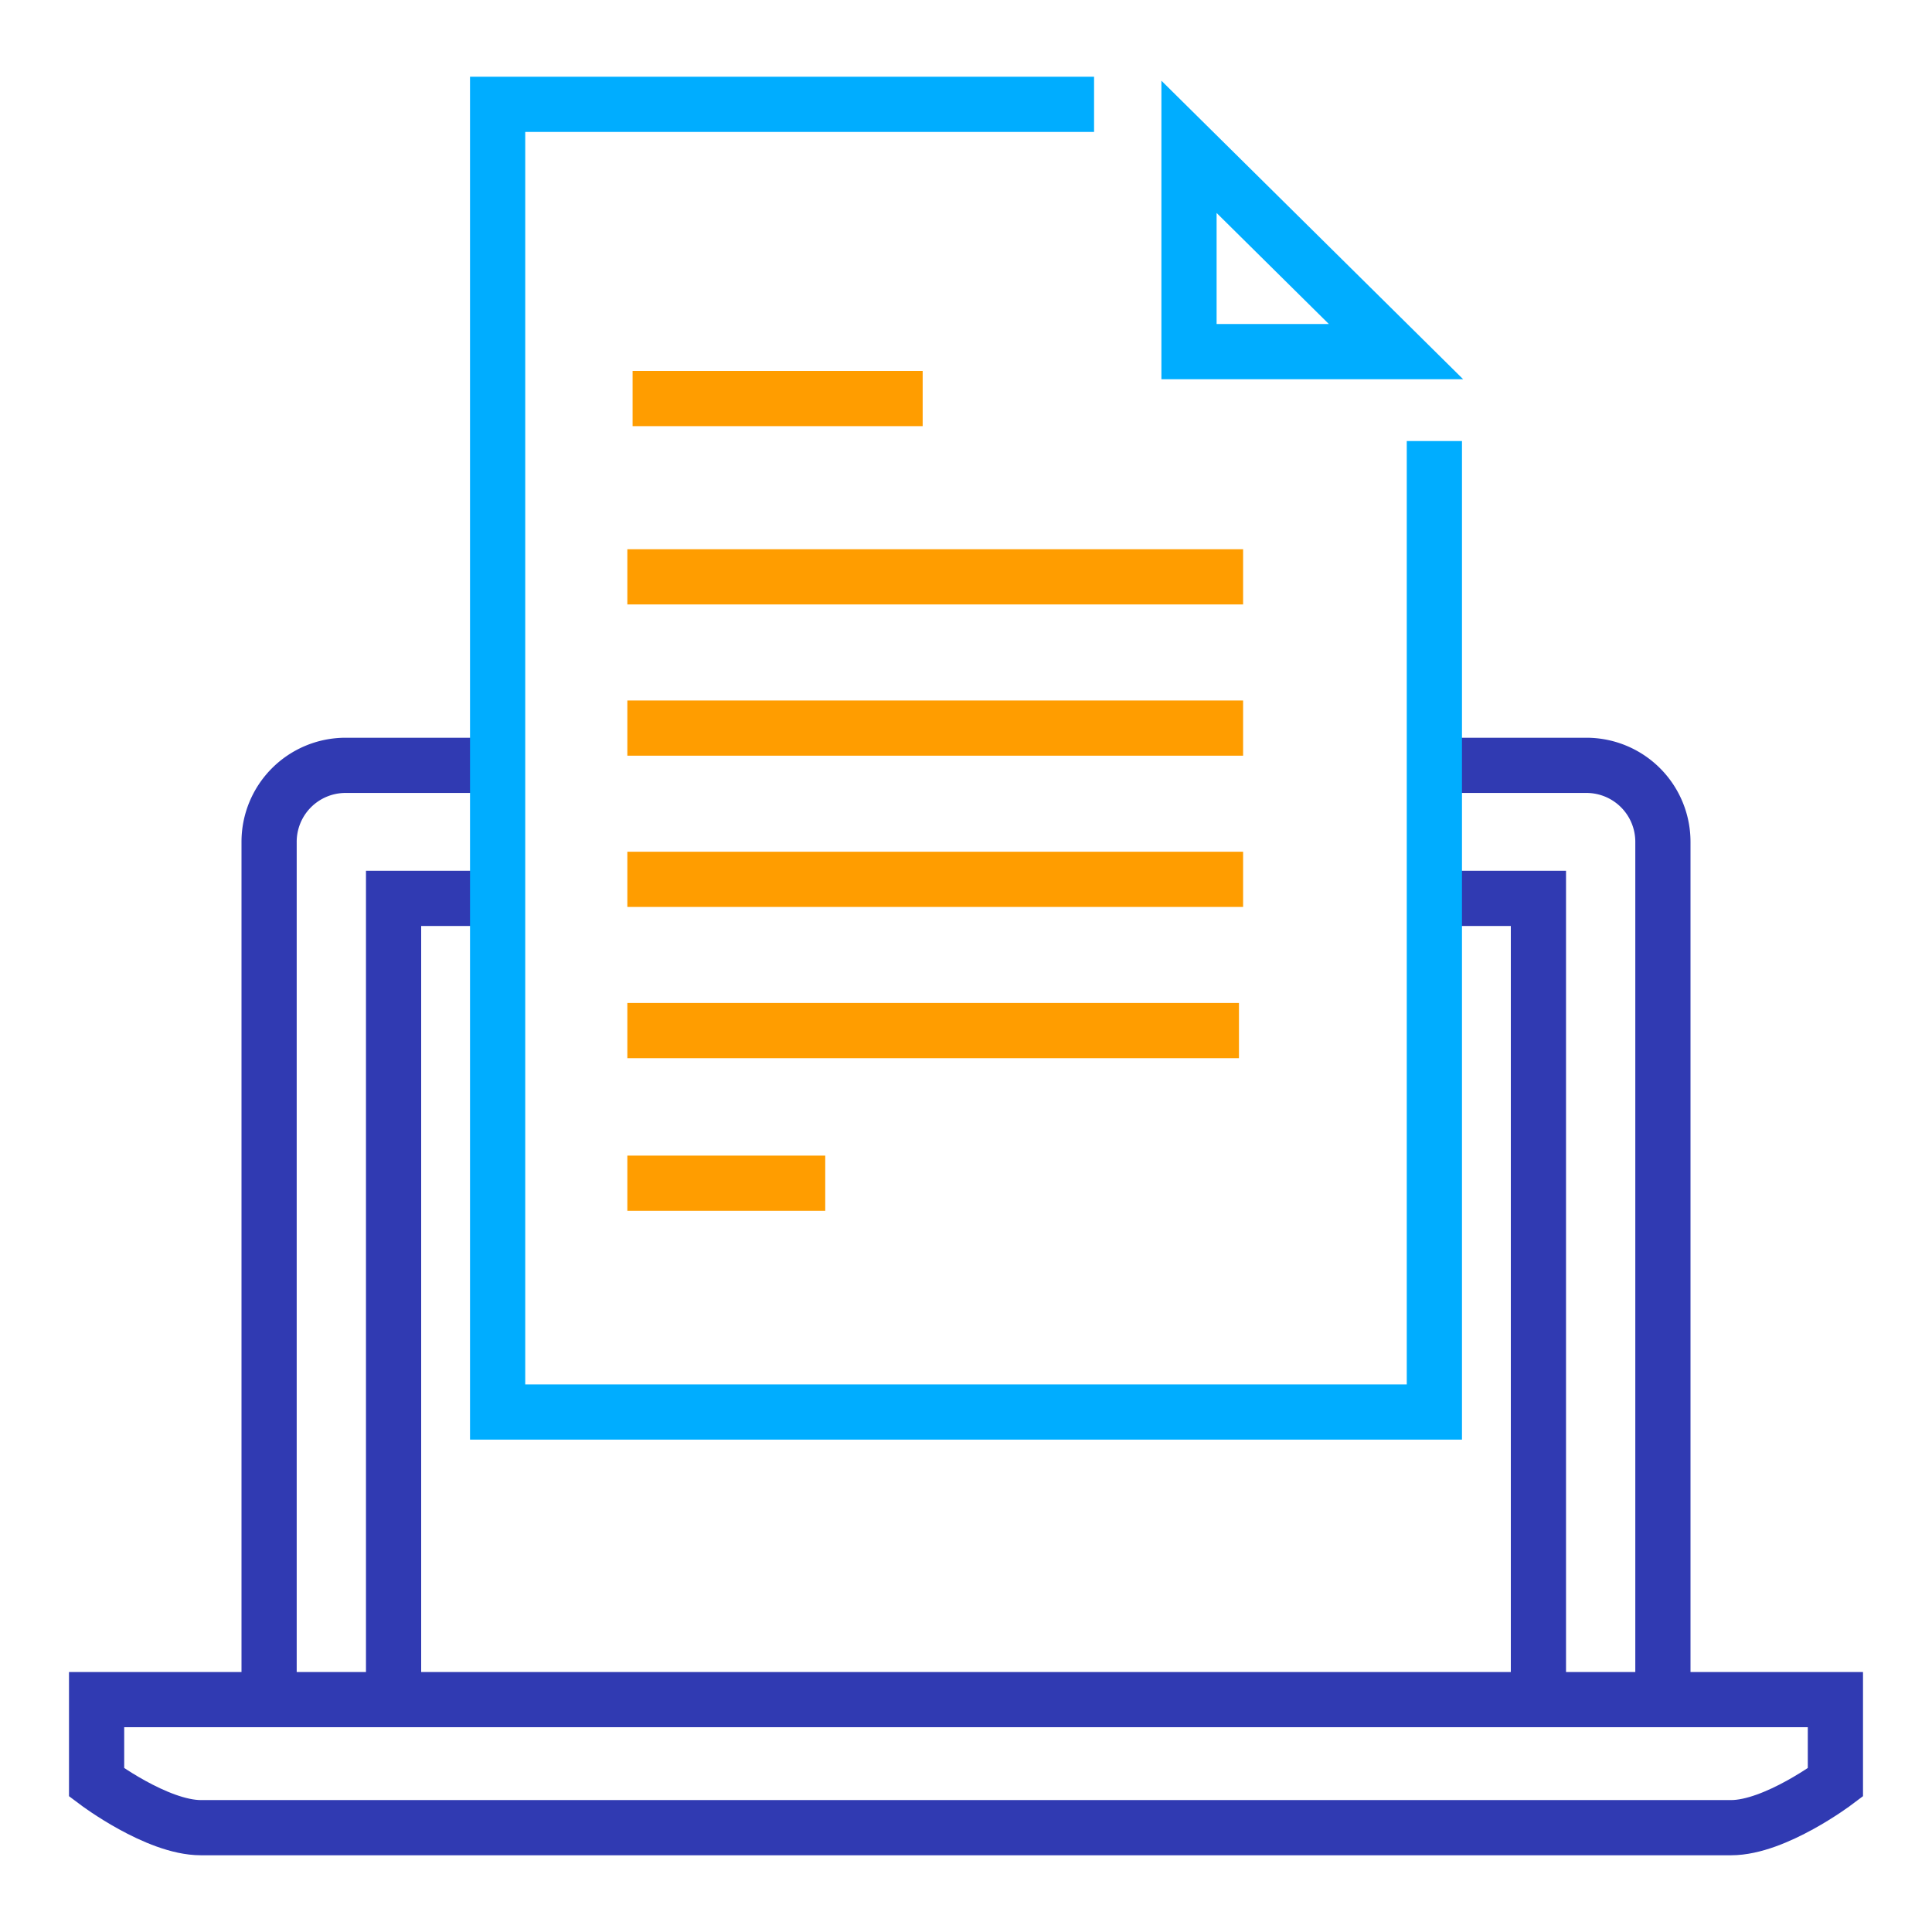
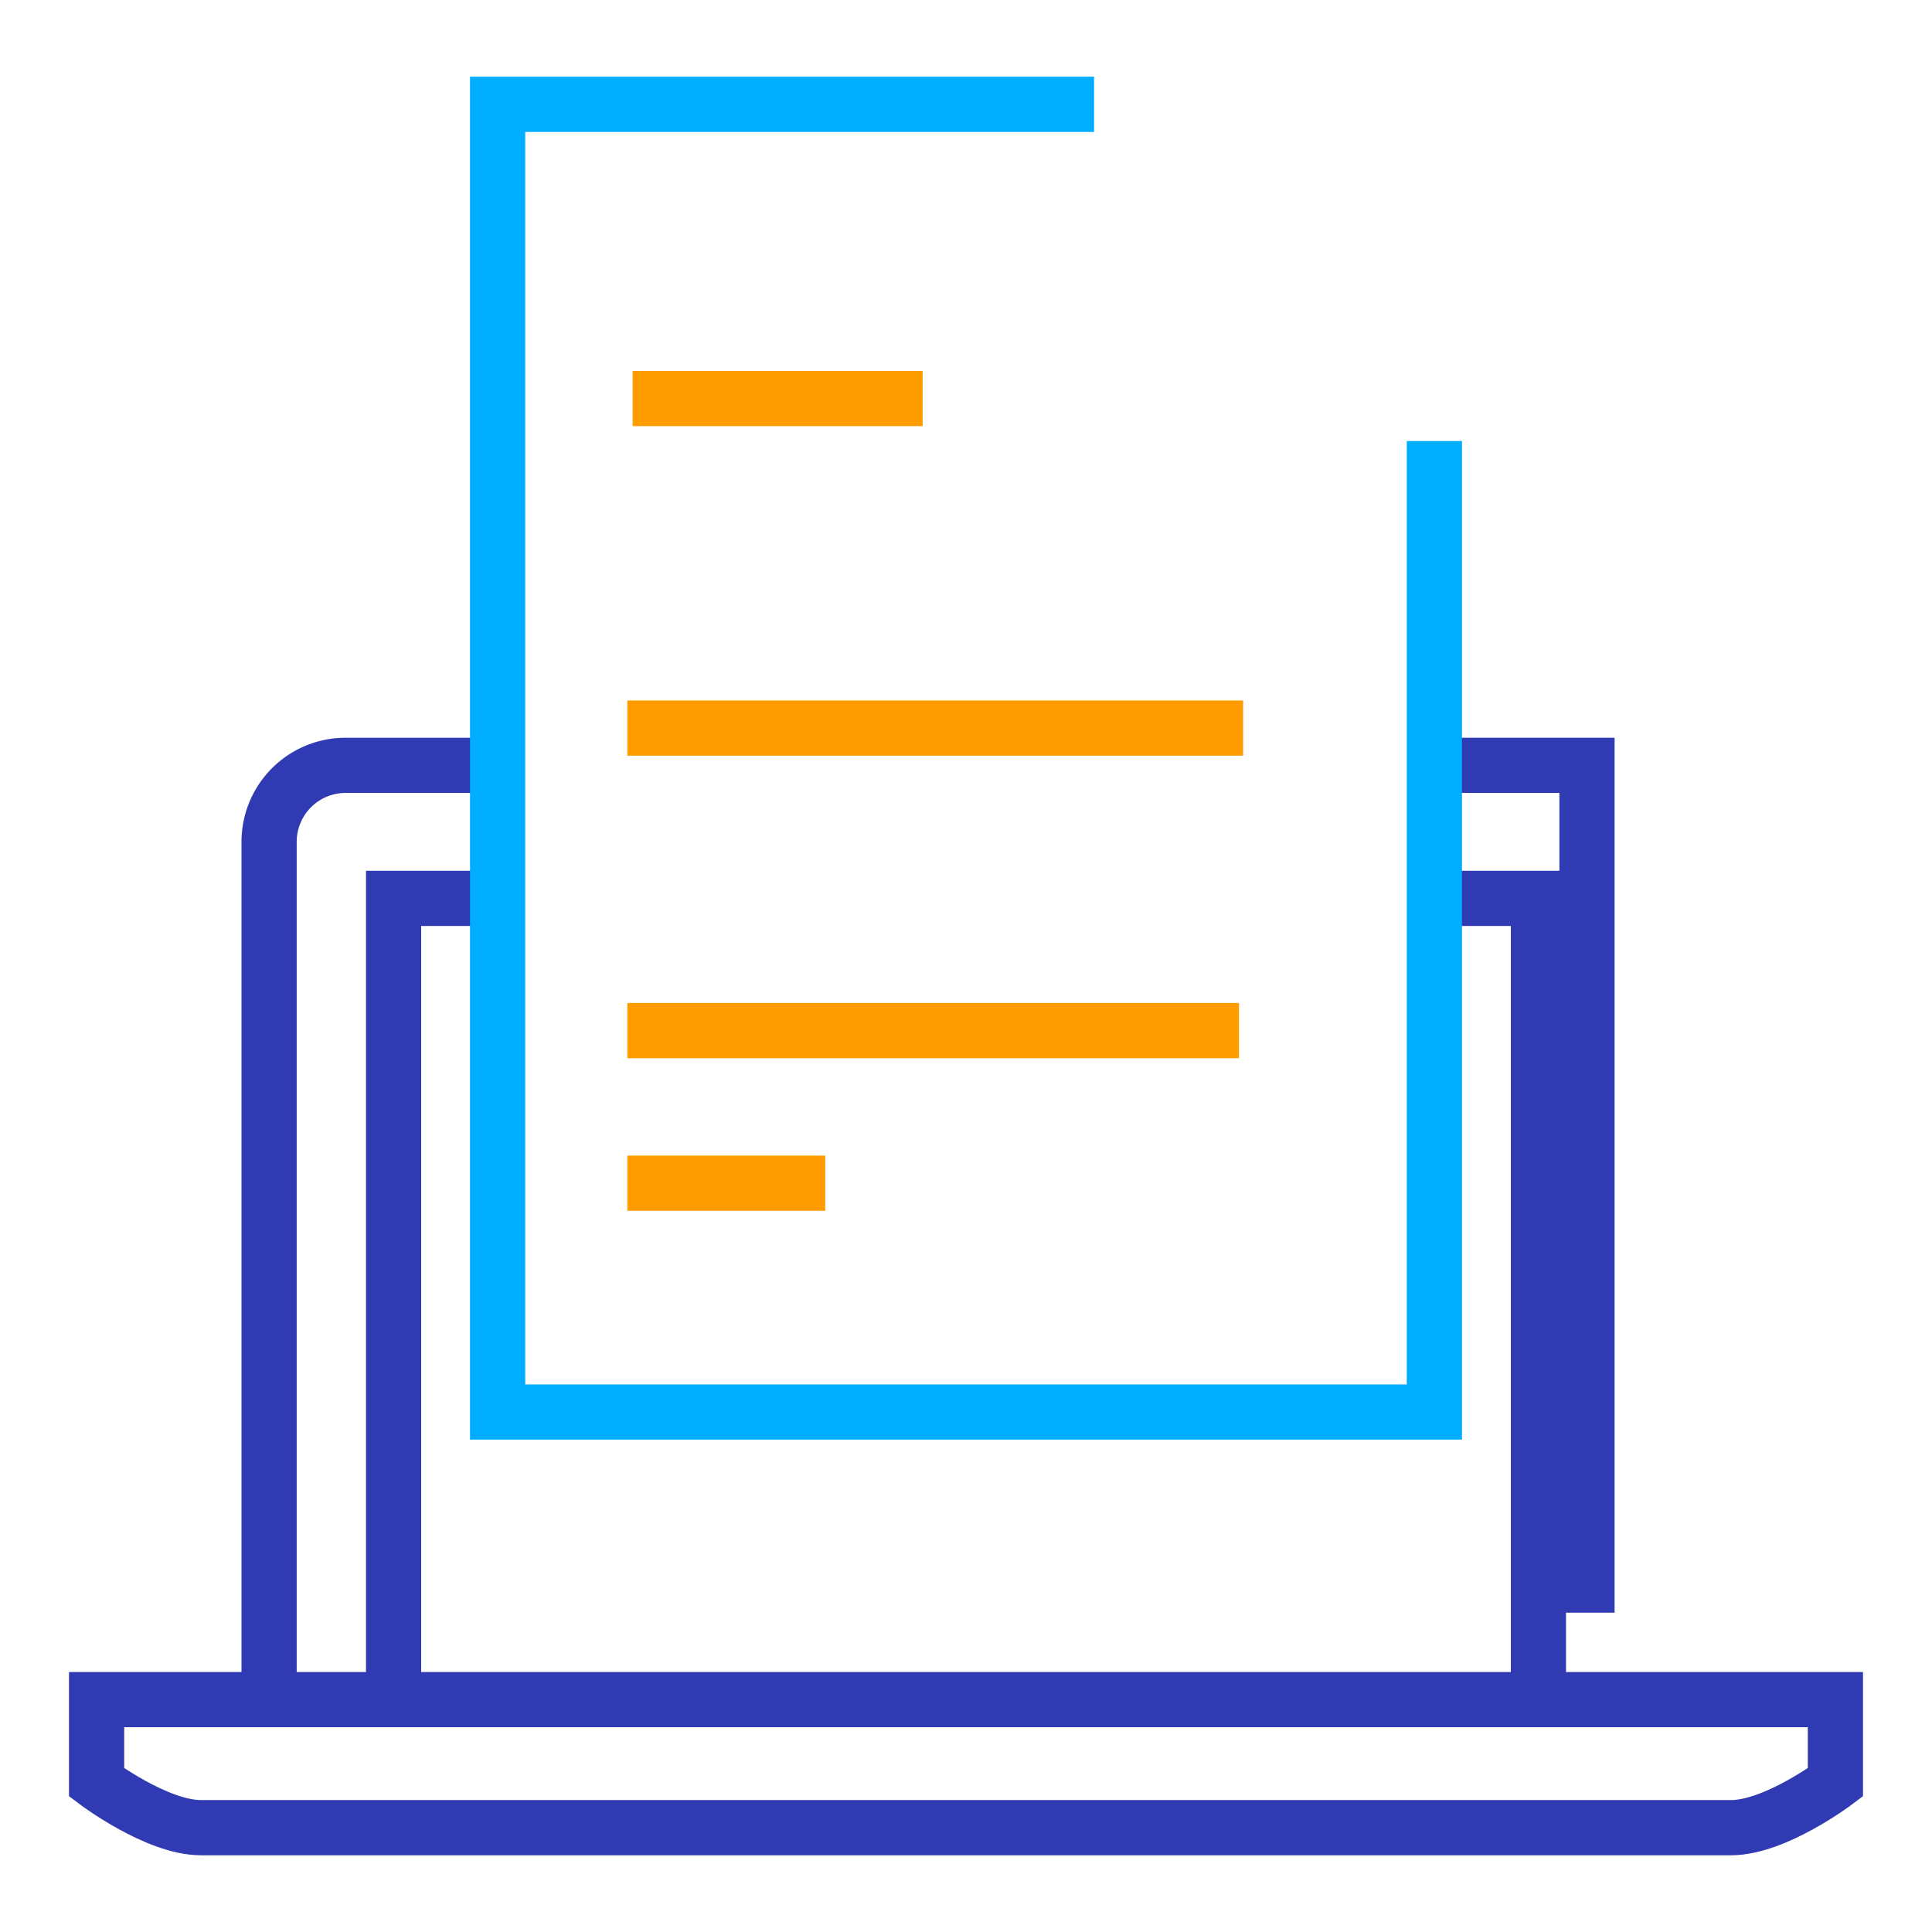
<svg xmlns="http://www.w3.org/2000/svg" id="Layer_1" data-name="Layer 1" viewBox="0 0 70 70">
  <defs>
    <style>.cls-1,.cls-2,.cls-3{fill:none;stroke-width:2px;}.cls-1{stroke:#303ab2;}.cls-2{stroke:#00adff;}.cls-3{stroke:#ff9d00;}</style>
  </defs>
  <title>Icons2018</title>
-   <path class="cls-1" d="M51.61,27.73H57.5a2.77,2.77,0,0,1,2.75,2.78v30.7" />
+   <path class="cls-1" d="M51.61,27.73H57.5v30.7" />
  <path class="cls-1" d="M9.75,61.21V30.51a2.77,2.77,0,0,1,2.75-2.78H18" />
  <polyline class="cls-1" points="17.68 32.55 14.26 32.55 14.26 60.89" />
  <polyline class="cls-1" points="55.74 60.89 55.74 32.55 51.61 32.55" />
  <path class="cls-1" d="M3.5,61.58v3s2.18,1.64,3.78,1.64H62.72c1.6,0,3.78-1.64,3.78-1.64v-3Z" />
  <polyline class="cls-2" points="39.64 3.78 18.03 3.78 18.03 13.65 18.03 25.61 18.03 51.16 51.97 51.16 51.97 25.61 51.97 15.98" />
-   <polygon class="cls-2" points="43.08 12.74 50.58 12.74 43.08 5.32 43.08 12.74" />
  <line class="cls-3" x1="22.92" y1="14.44" x2="33.43" y2="14.44" />
-   <line class="cls-3" x1="22.73" y1="20.9" x2="45.04" y2="20.9" />
  <line class="cls-3" x1="22.73" y1="26.38" x2="45.04" y2="26.38" />
-   <line class="cls-3" x1="22.73" y1="31.86" x2="45.04" y2="31.86" />
  <line class="cls-3" x1="22.73" y1="37.34" x2="44.89" y2="37.34" />
  <line class="cls-3" x1="22.73" y1="42.87" x2="29.9" y2="42.87" />
</svg>